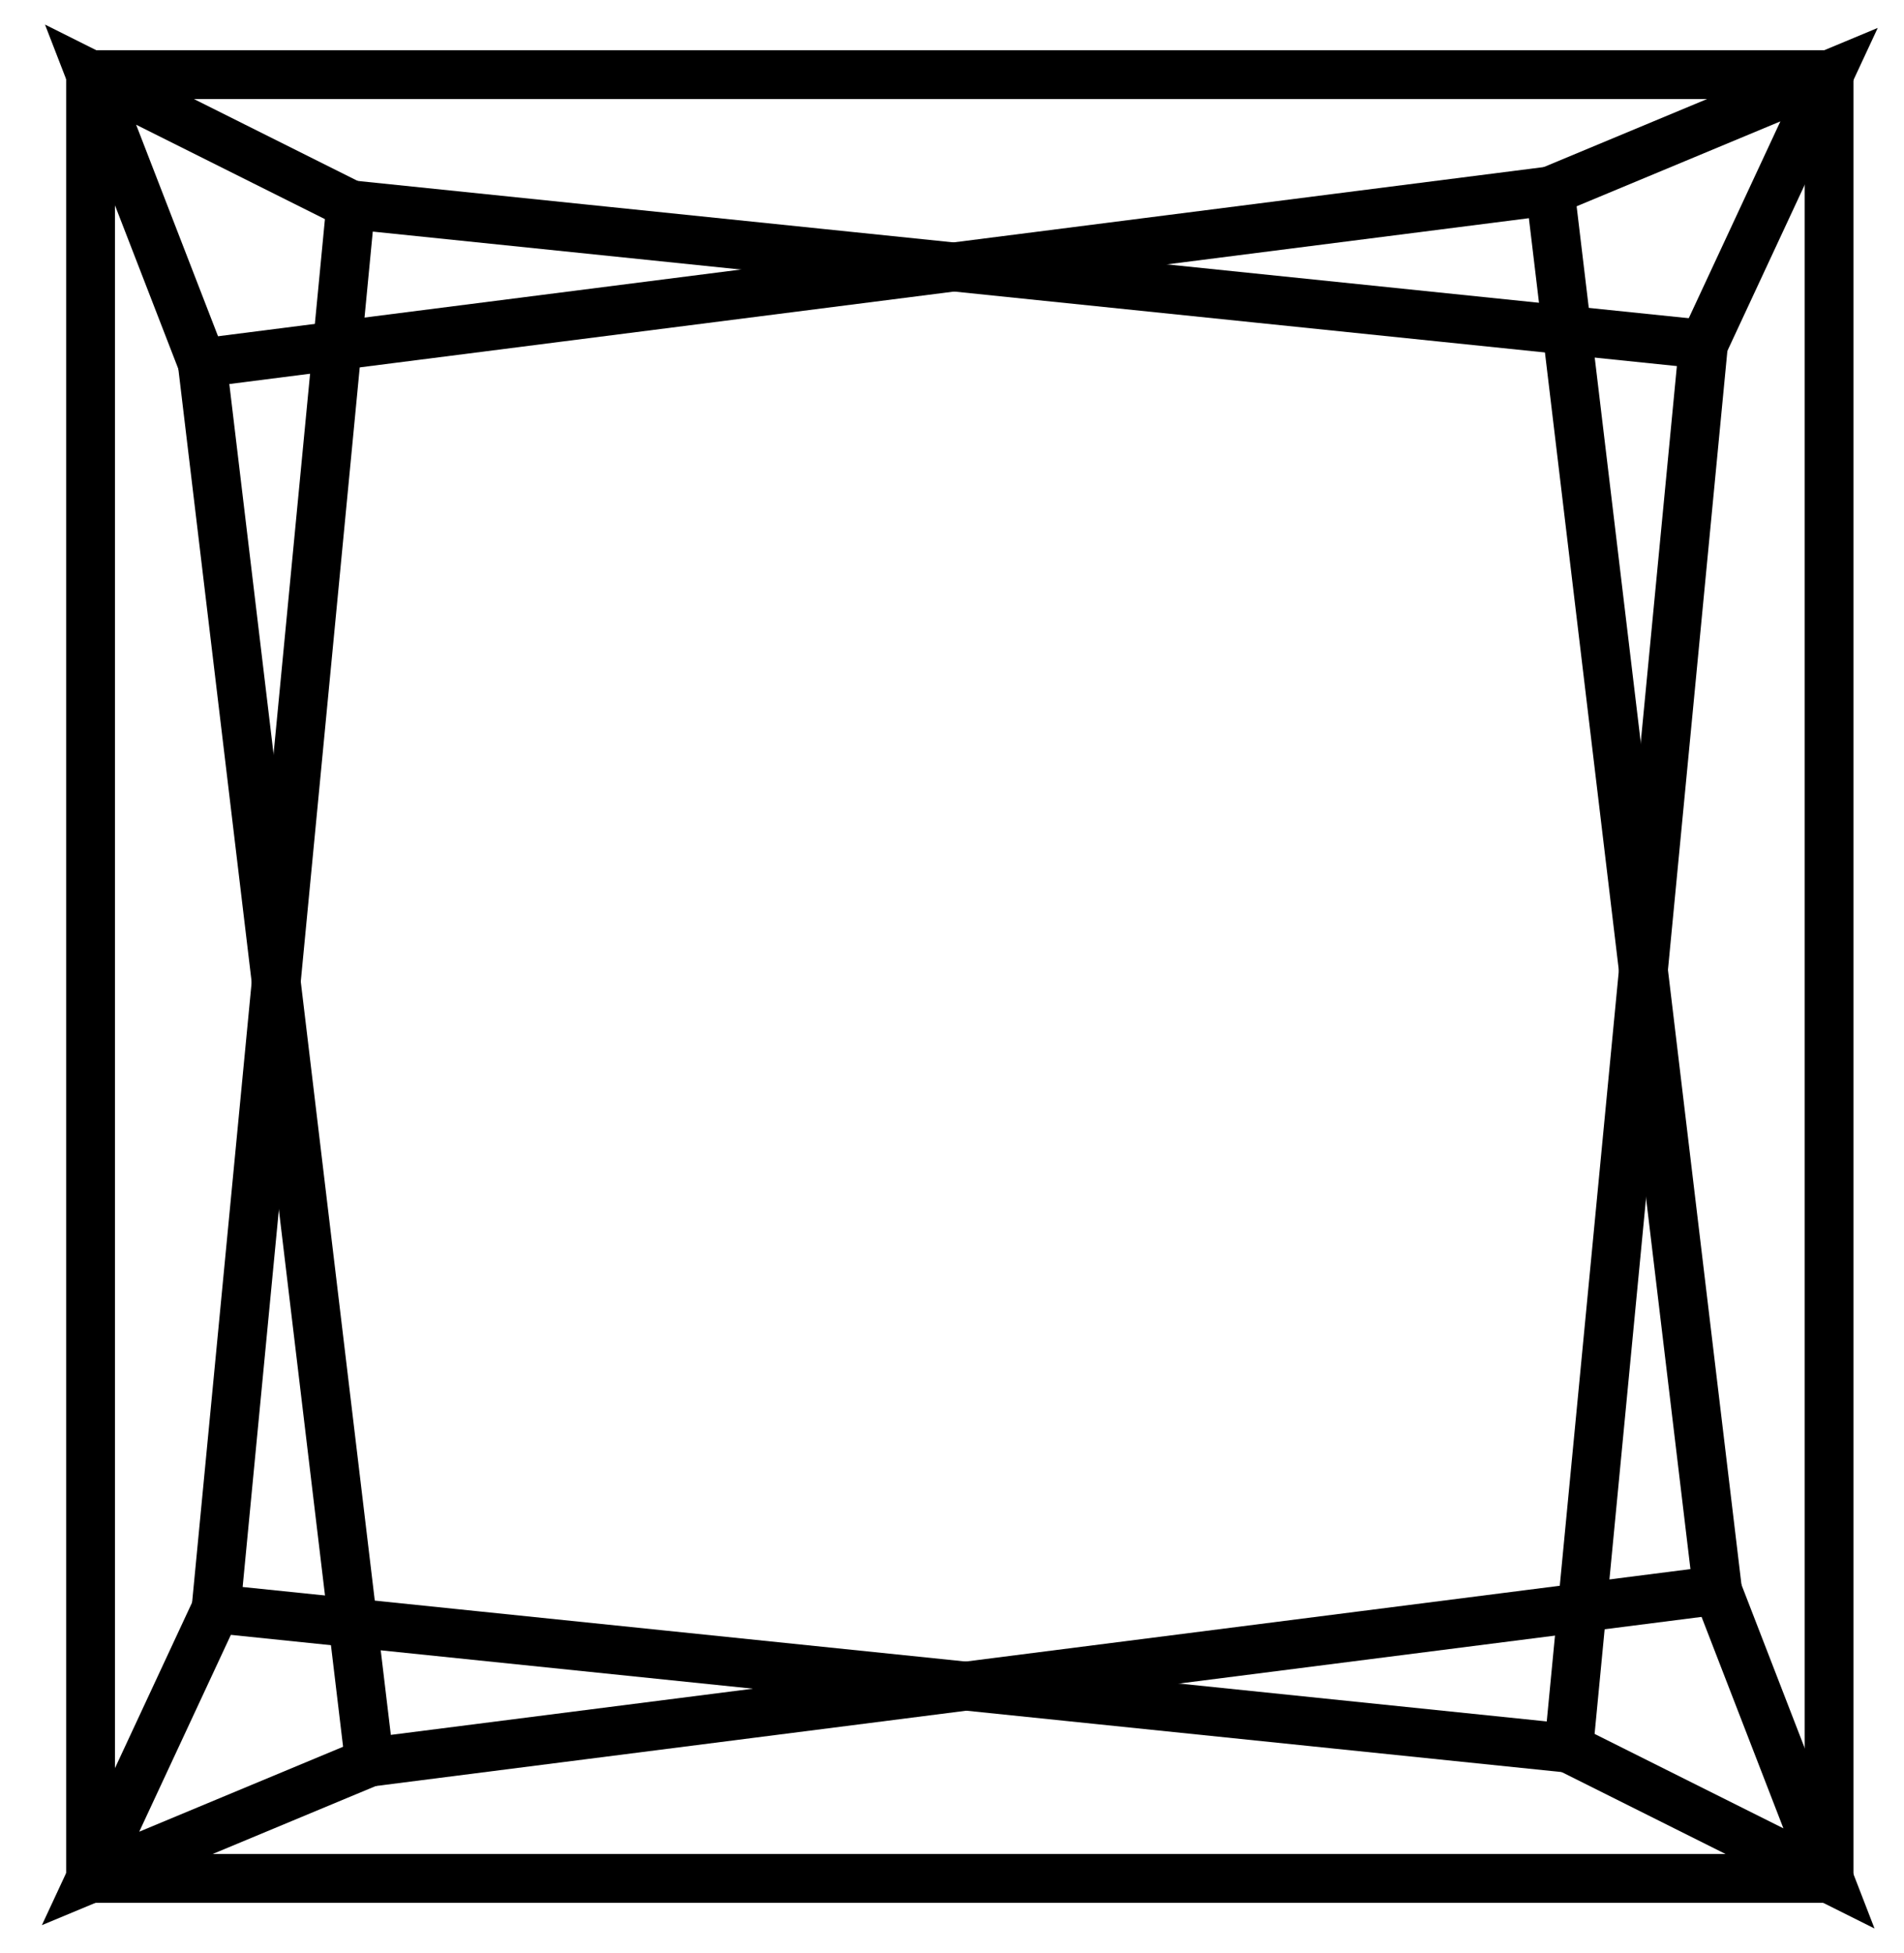
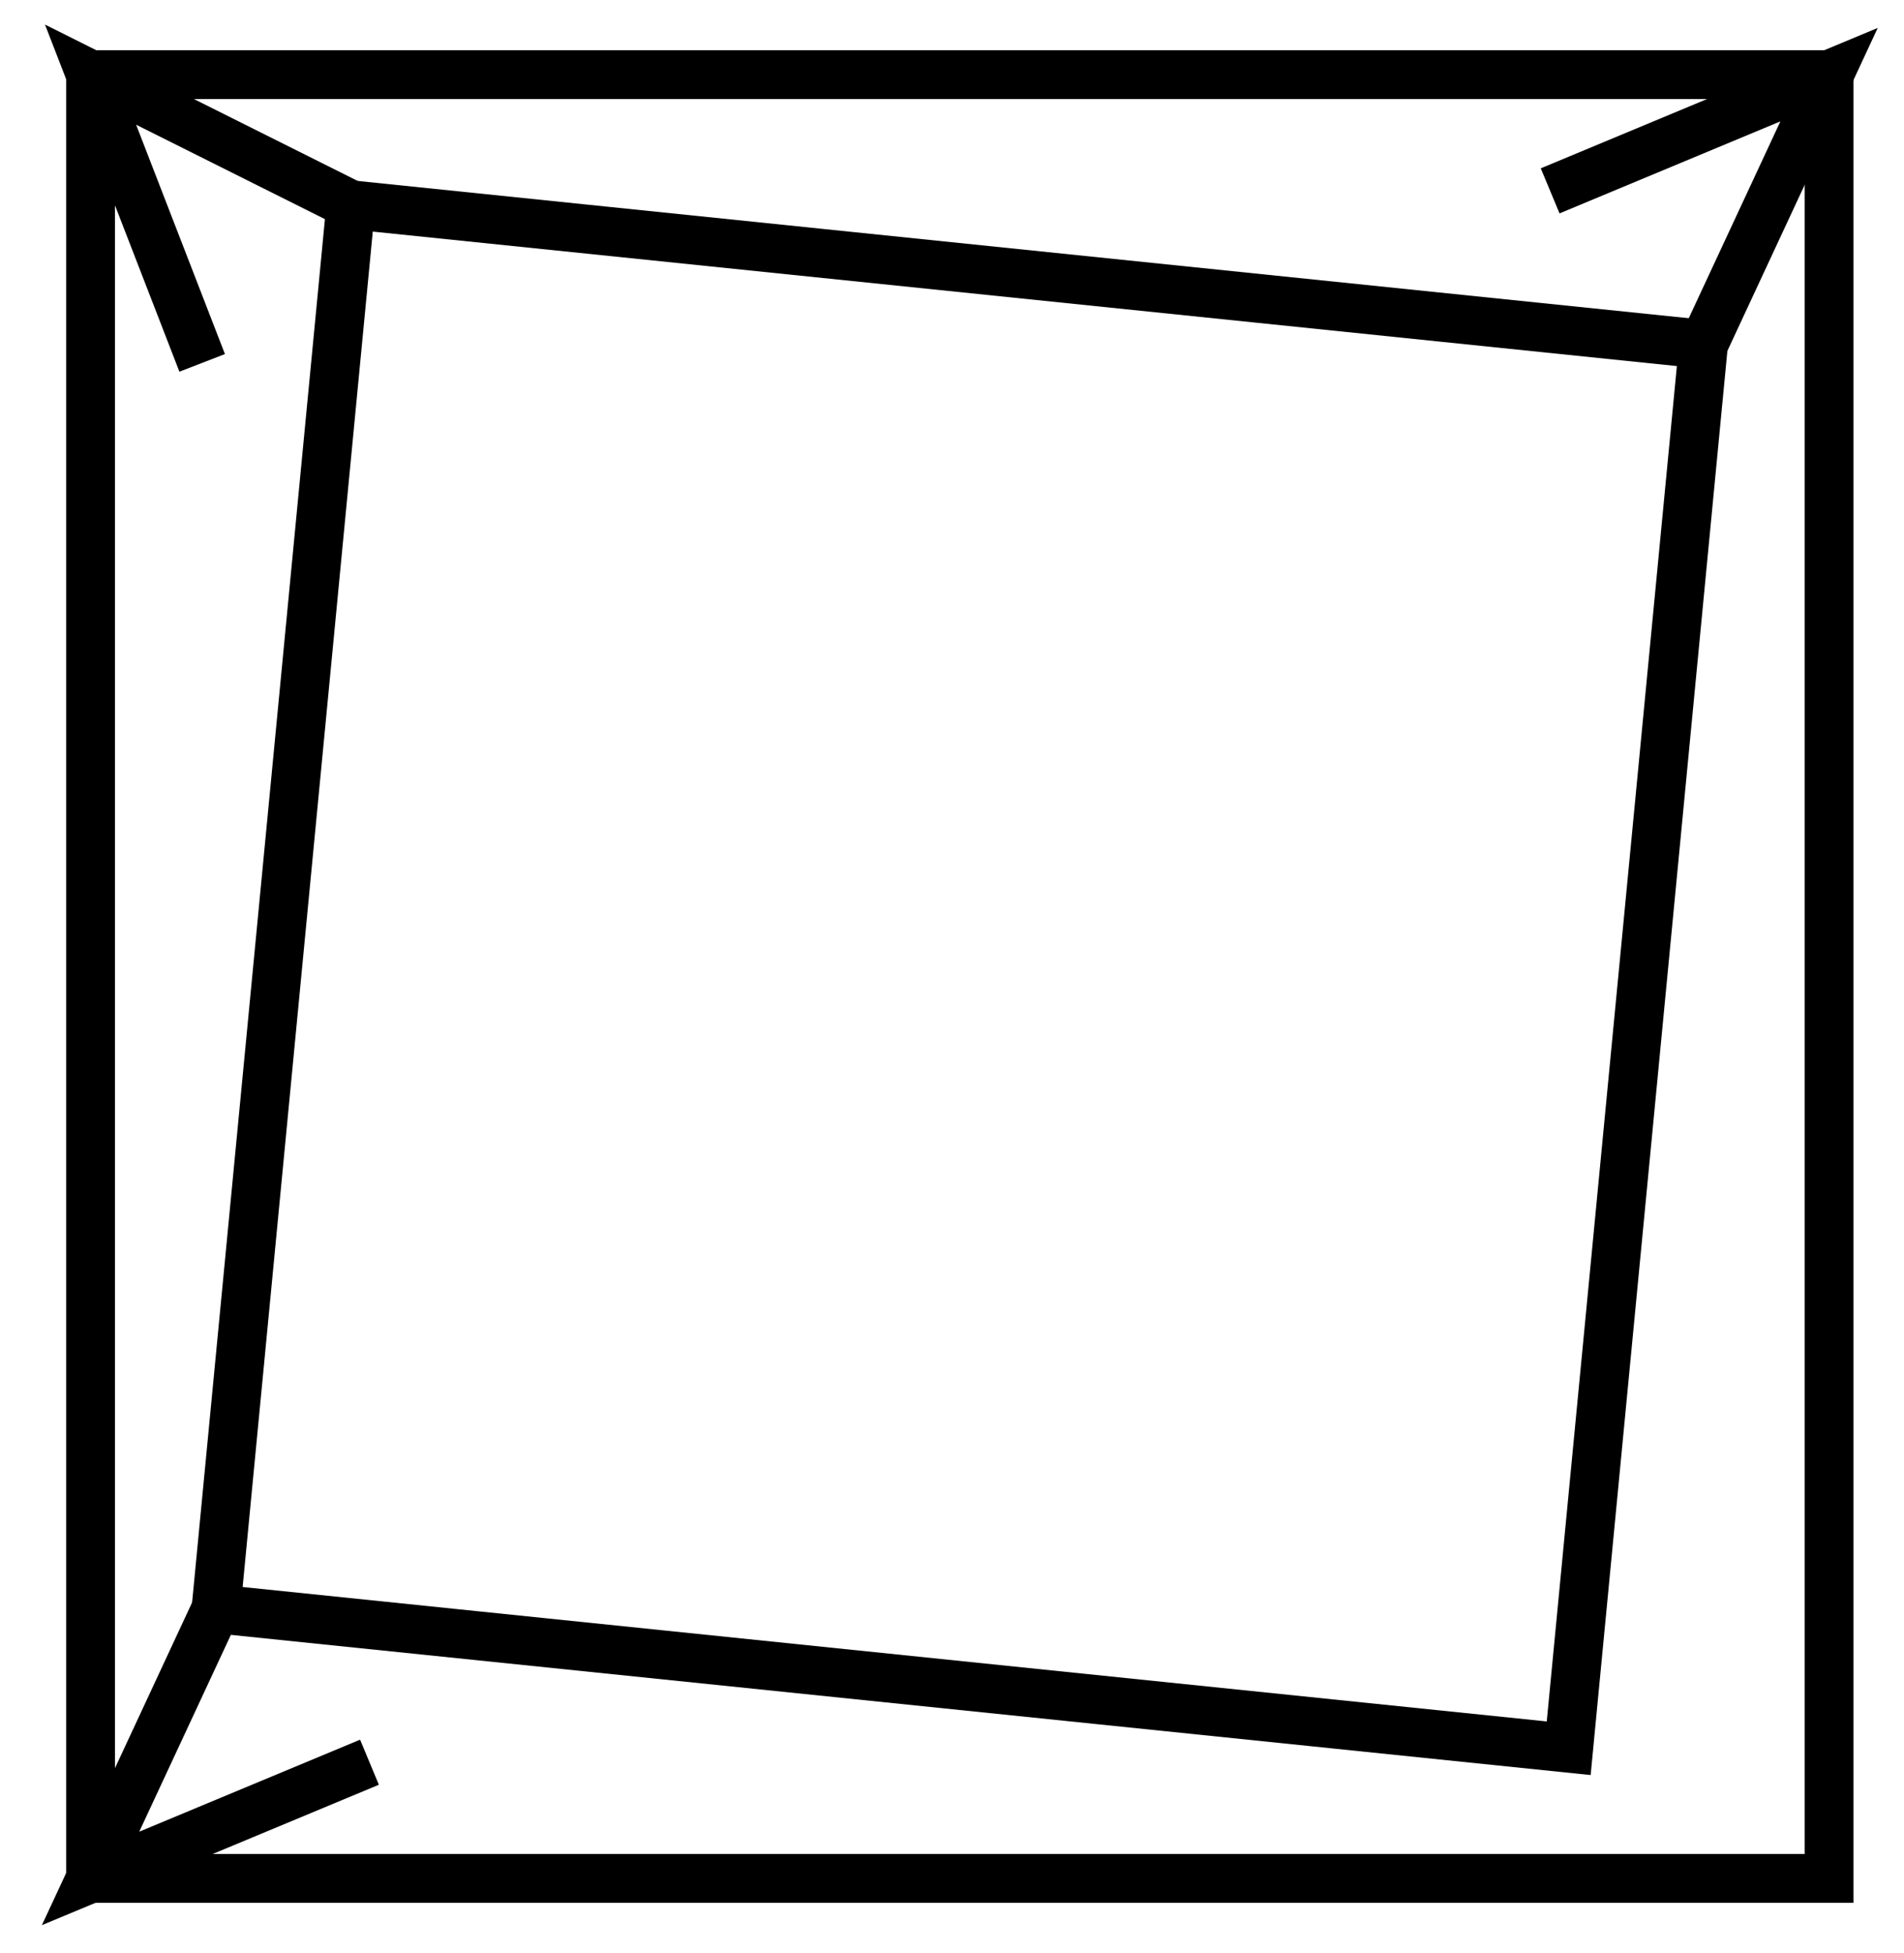
<svg xmlns="http://www.w3.org/2000/svg" width="39" height="40" viewBox="0 0 39 40" fill="none">
  <path d="M37.465 1.529H1.855V38.471H37.465V1.529Z" stroke="currentColor" stroke-miterlimit="10" />
  <path fill-rule="evenodd" clip-rule="evenodd" d="M7.186 4.194L34.893 7.051L32.132 35.805L4.425 32.949L7.186 4.194Z" stroke="currentColor" stroke-miterlimit="10" />
-   <path fill-rule="evenodd" clip-rule="evenodd" d="M4.142 7.432L31.753 3.909L35.181 32.569L7.569 36.091L4.142 7.432Z" stroke="currentColor" stroke-miterlimit="10" />
  <path d="M7.187 4.195L1.855 1.529L4.141 7.432" stroke="currentColor" stroke-miterlimit="10" />
  <path d="M34.894 7.051L37.465 1.529L31.752 3.909" stroke="currentColor" stroke-miterlimit="10" />
-   <path d="M32.131 35.805L37.463 38.471L35.178 32.568" stroke="currentColor" stroke-miterlimit="10" />
  <path d="M4.426 32.949L1.855 38.471L7.568 36.091" stroke="currentColor" stroke-miterlimit="10" />
</svg>